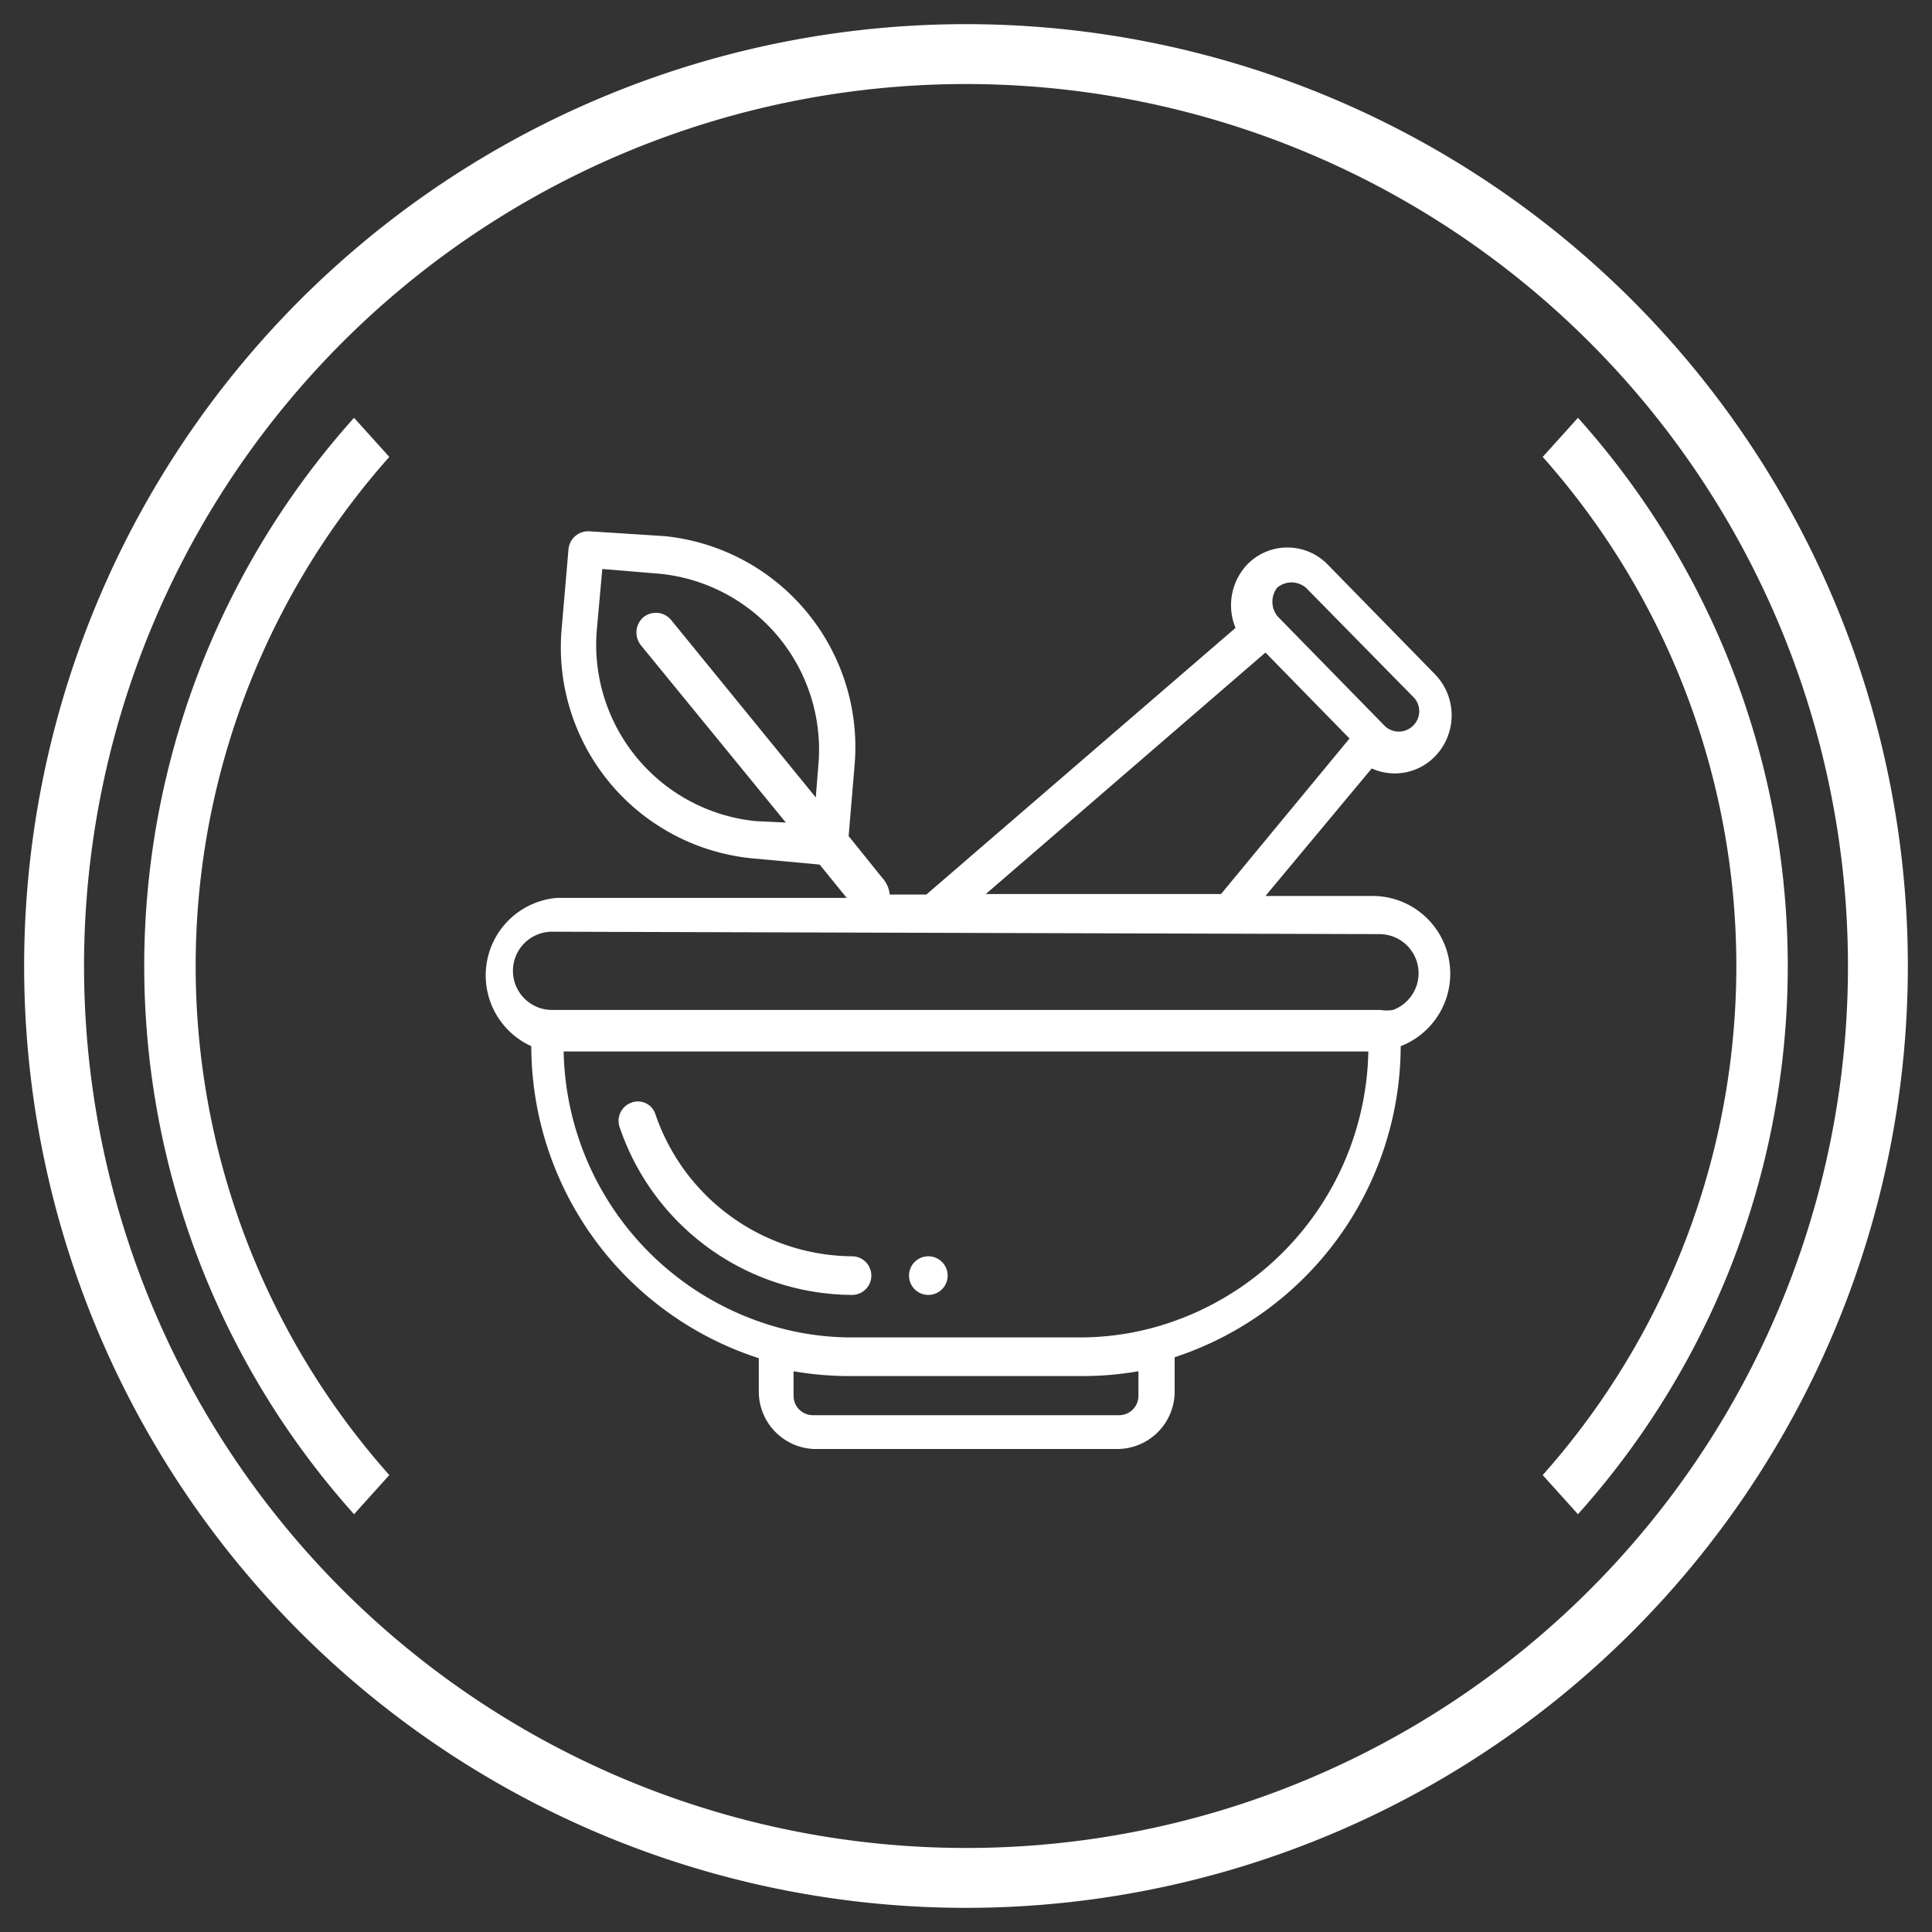
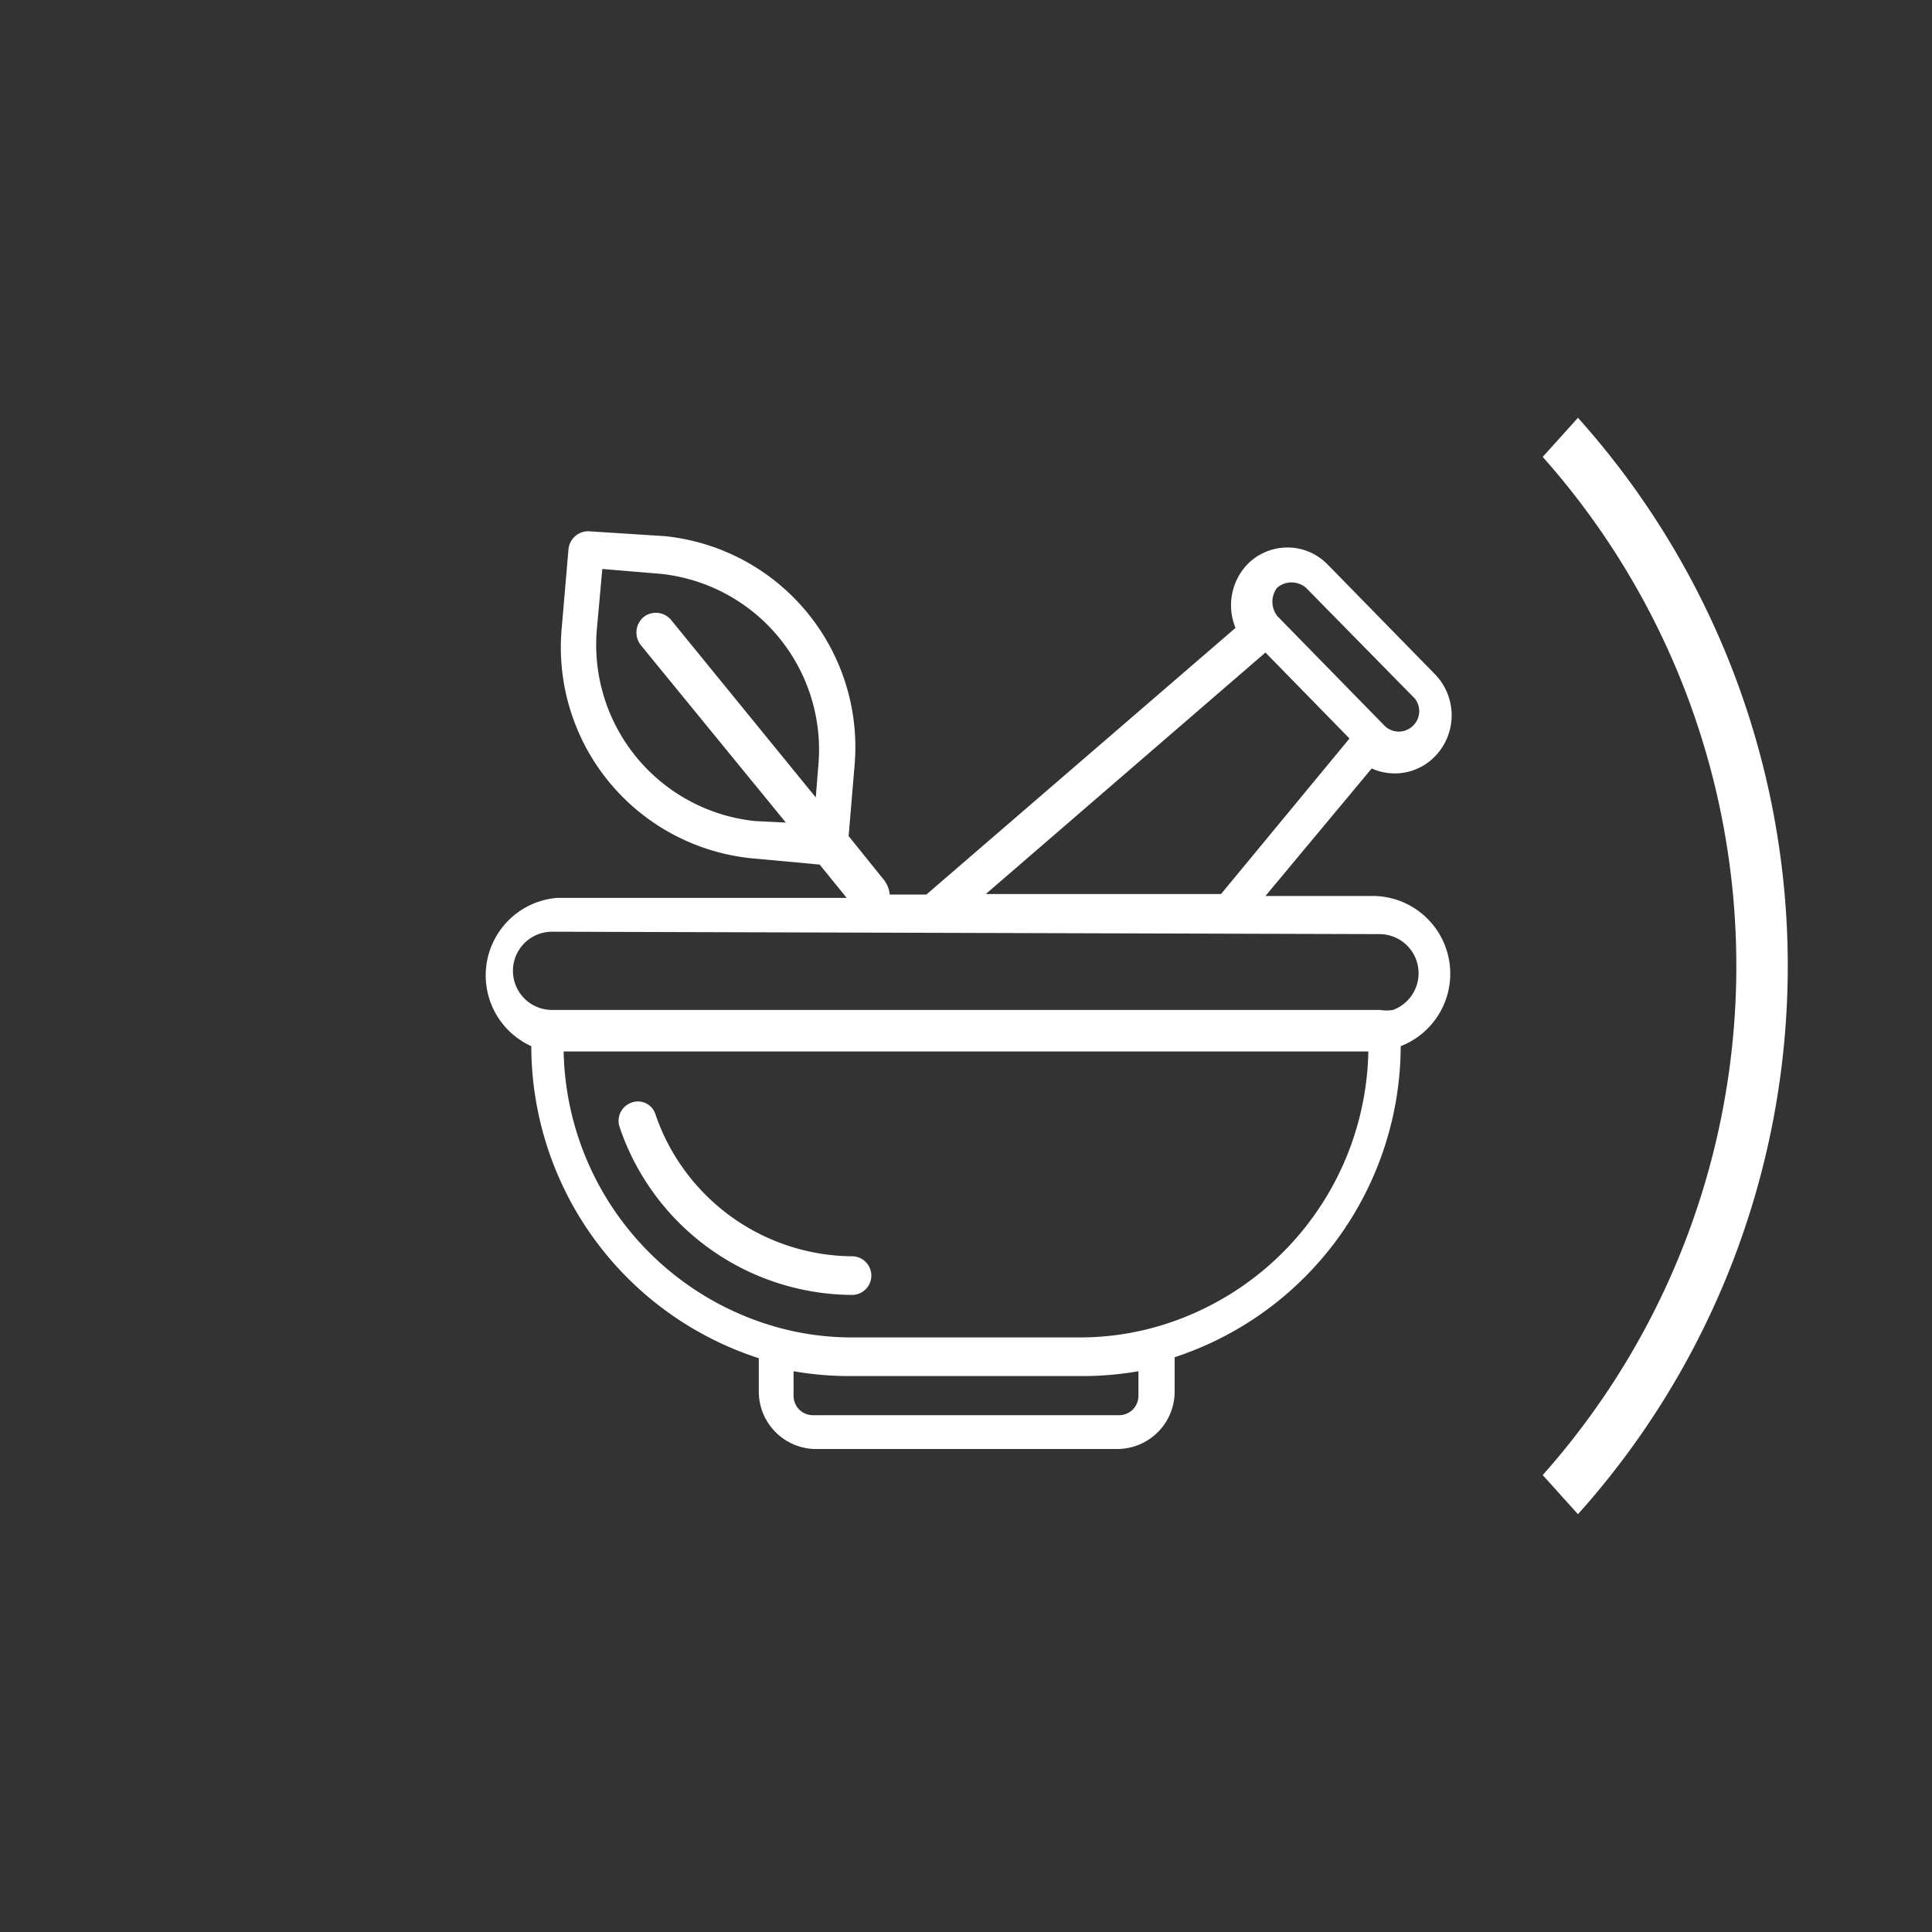
<svg xmlns="http://www.w3.org/2000/svg" id="Layer_1" data-name="Layer 1" viewBox="0 0 40 40">
  <rect x="0" y="0" width="40" height="40" fill="#333333" stroke="none" />
  <defs>
    <style>.cls-1{fill:#fff;}</style>
  </defs>
-   <path class="cls-1" d="M20,.5A19.5,19.5,0,1,0,39.5,20,19.5,19.5,0,0,0,20,.5Zm0,37.76A18.26,18.26,0,1,1,38.26,20,18.25,18.25,0,0,1,20,38.26Z" />
-   <path class="cls-1" d="M7.33,8.65a17,17,0,0,0,0,22.7l.73-.81a15.86,15.86,0,0,1,0-21.08Z" />
  <path class="cls-1" d="M32.67,8.65l-.73.81a15.86,15.86,0,0,1,0,21.08l.73.81a17,17,0,0,0,0-22.7Z" />
-   <path class="cls-1" d="M19.21,26.81a.4.4,0,1,0-.39-.4A.4.4,0,0,0,19.21,26.81Z" />
  <path class="cls-1" d="M29.71,15.66a1.22,1.22,0,0,0,0-1.7l-2.22-2.27a1.16,1.16,0,0,0-1.67,0A1.23,1.23,0,0,0,25.58,13l-6.4,5.52h-.76a.58.58,0,0,0-.15-.34l-.7-.87.12-1.43a4.39,4.39,0,0,0-3.93-4.78L12.2,11a.41.41,0,0,0-.43.37L11.63,13a4.39,4.39,0,0,0,3.93,4.77l1.41.13.56.69h-6A1.61,1.61,0,0,0,11,21.66a6.8,6.8,0,0,0,4.71,6.46v.7A1.19,1.19,0,0,0,16.86,30h6.28a1.19,1.19,0,0,0,1.18-1.2v-.7A6.8,6.8,0,0,0,29,21.66a1.61,1.61,0,0,0-.55-3.11H26.2l2.2-2.64A1.16,1.16,0,0,0,29.71,15.66Zm-12.82.85-3-3.68a.41.41,0,0,0-.57-.05.42.42,0,0,0-.05.58l3,3.67L15.64,17a3.67,3.67,0,0,1-3.28-4l.11-1.22,1.2.1a3.66,3.66,0,0,1,3.27,4Zm9.55-4.34a.46.46,0,0,1,.6,0l2.25,2.29a.42.42,0,0,1-.05.58.42.42,0,0,1-.56,0h0l-2.23-2.28h0A.48.48,0,0,1,26.44,12.17ZM23.57,28.9a.4.4,0,0,1-.4.4H16.83a.4.4,0,0,1-.4-.4v-.51a6.75,6.75,0,0,0,1.19.1h4.76a6.75,6.75,0,0,0,1.19-.1Zm.3-1.41a5.81,5.81,0,0,1-1.49.2H17.62a5.75,5.75,0,0,1-1.49-.2,6.05,6.05,0,0,1-4.46-5.72H28.33A6.05,6.05,0,0,1,23.87,27.49Zm4.7-8.15a.81.81,0,0,1,.27,1.57h0a.78.78,0,0,1-.26,0H11.43a.81.81,0,0,1,0-1.62Zm-3.29-.83H20.41l5.79-5,1.74,1.78Z" />
-   <polygon class="cls-1" points="28.67 15.07 28.68 15.08 28.68 15.09 28.68 15.08 28.67 15.07" />
  <path class="cls-1" d="M12.83,23.34a5.11,5.11,0,0,0,4.81,3.47.4.4,0,0,0,0-.8,4.34,4.34,0,0,1-4.07-2.94.38.38,0,0,0-.5-.24A.4.4,0,0,0,12.83,23.34Z" />
</svg>